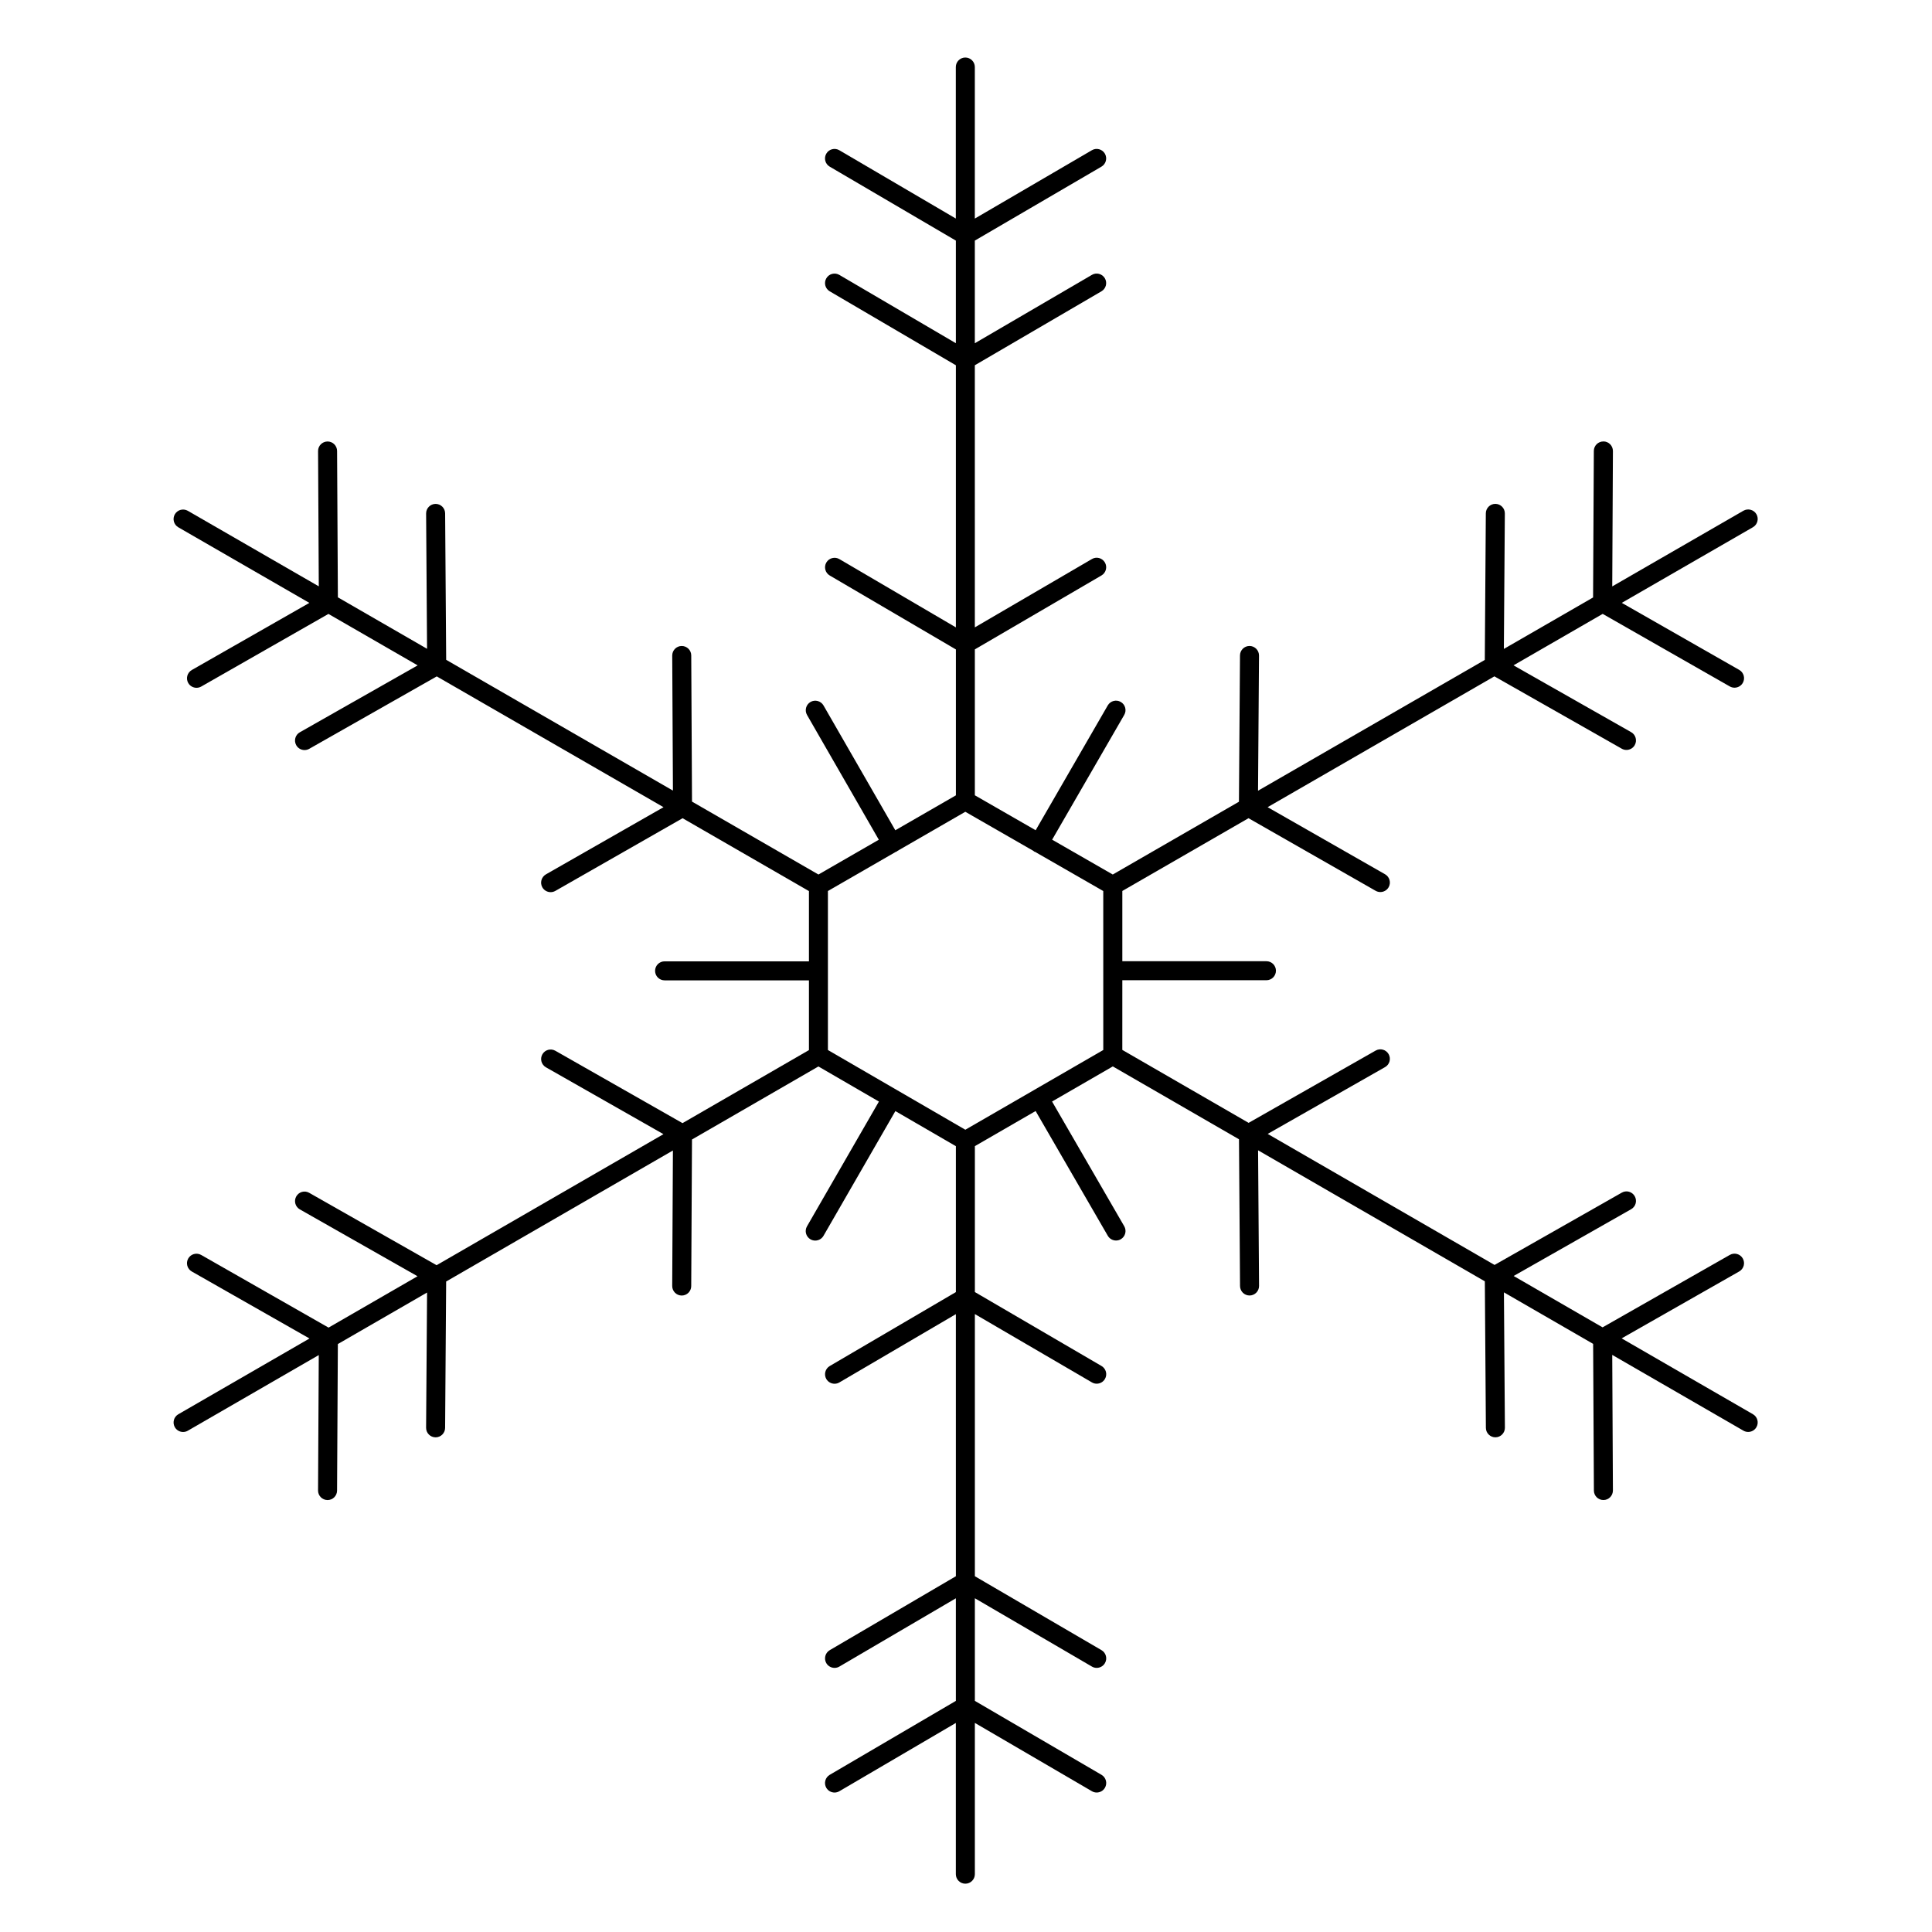
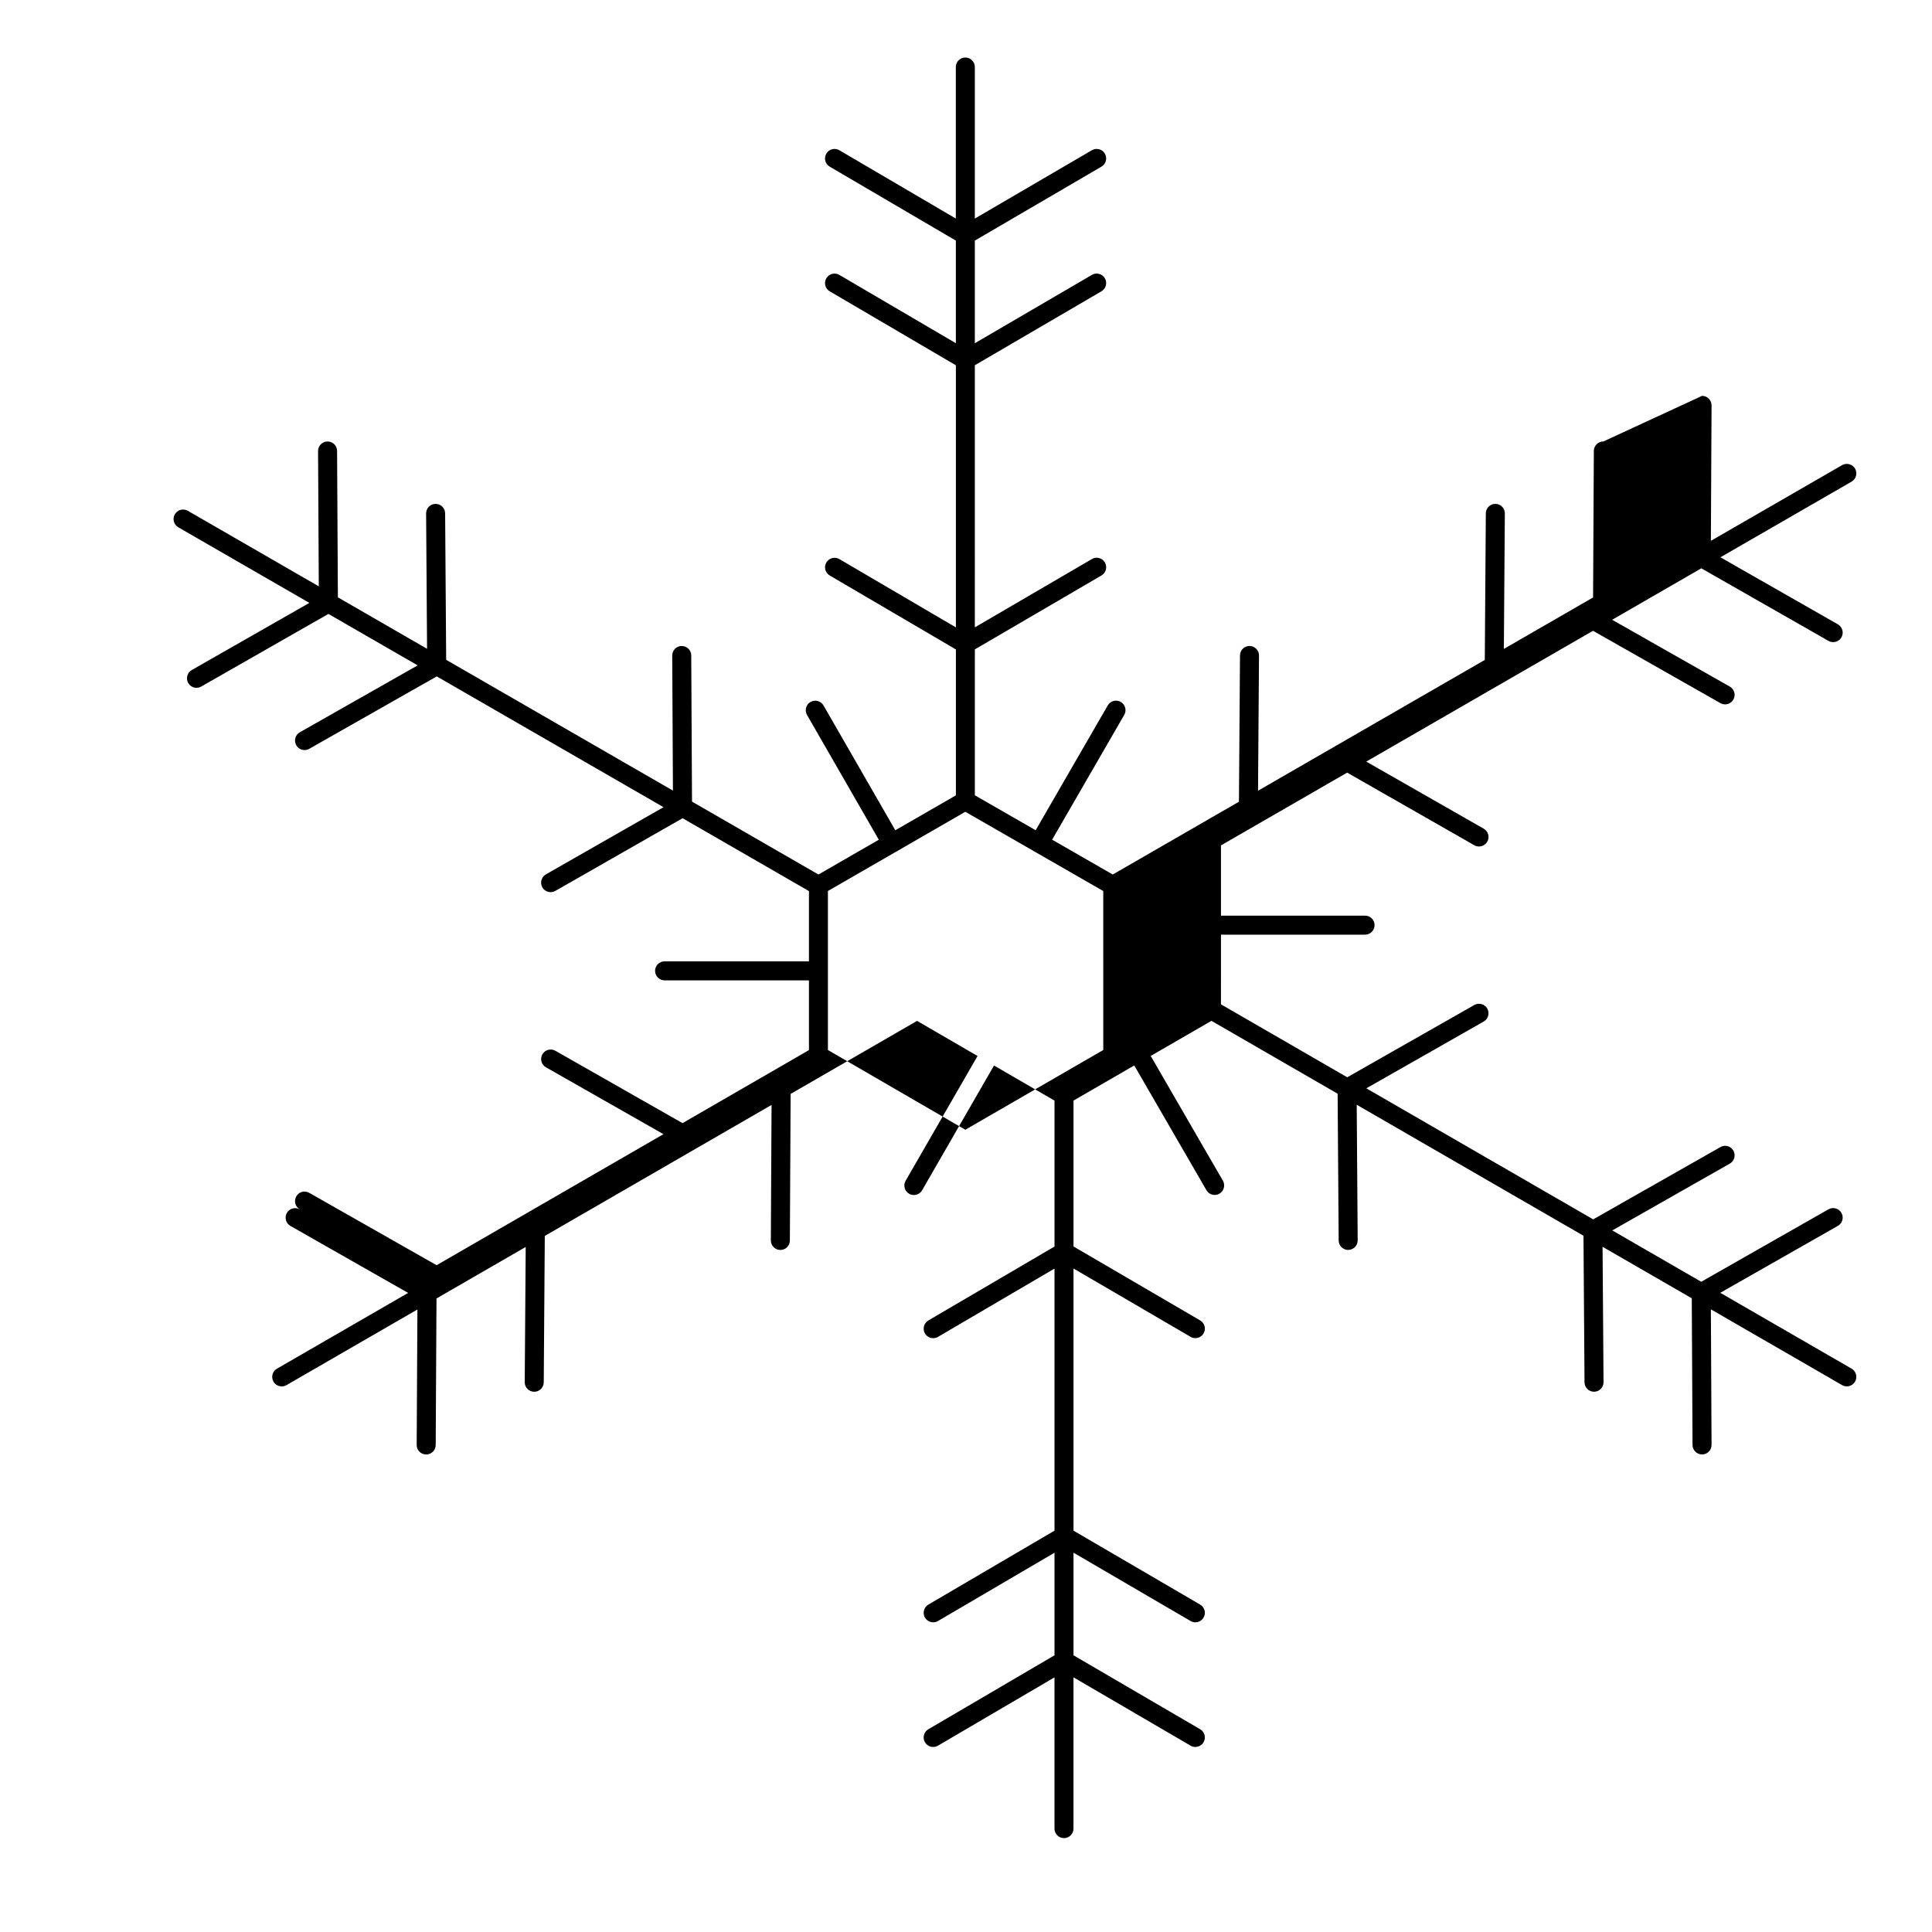
<svg xmlns="http://www.w3.org/2000/svg" fill="#000000" width="800px" height="800px" version="1.1" viewBox="144 144 512 512">
-   <path d="m568.92 260.99h-0.016c-1.387 0-2.516 1.125-2.519 2.504l-0.203 38.84-23.641 13.637 0.258-35.902c0.012-1.391-1.113-2.527-2.5-2.539h-0.02c-1.379 0-2.508 1.117-2.519 2.5l-0.273 38.859-60.094 34.66 0.258-35.82c0.012-1.391-1.113-2.527-2.5-2.539h-0.02c-1.379 0-2.508 1.117-2.519 2.5l-0.277 38.777-33.441 19.289-16.066-9.23 19.105-33.066c0.699-1.203 0.289-2.746-0.922-3.441-1.199-0.695-2.746-0.281-3.441 0.922l-19.109 33.082-16.117-9.262v-38.664l33.559-19.594c1.199-0.699 1.605-2.242 0.906-3.445-0.707-1.203-2.254-1.617-3.445-0.906l-31.02 18.105-0.004-69.461 33.559-19.598c1.199-0.699 1.605-2.242 0.906-3.445-0.707-1.203-2.254-1.617-3.445-0.906l-31.02 18.113v-27.199l33.559-19.598c1.199-0.699 1.605-2.242 0.906-3.445-0.707-1.203-2.254-1.613-3.445-0.906l-31.02 18.113v-40.16c0-1.391-1.129-2.519-2.519-2.519-1.391 0-2.519 1.129-2.519 2.519v40.152l-30.871-18.102c-1.195-0.695-2.742-0.312-3.449 0.902-0.707 1.199-0.301 2.746 0.902 3.449l33.43 19.598v27.191l-30.879-18.102c-1.195-0.699-2.742-0.312-3.449 0.902-0.707 1.199-0.301 2.746 0.902 3.449l33.43 19.598v69.461l-30.879-18.098c-1.195-0.695-2.742-0.297-3.449 0.902-0.707 1.199-0.301 2.746 0.902 3.449l33.43 19.594v38.664l-16.055 9.254-19.027-33.07c-0.699-1.215-2.254-1.617-3.441-0.934-1.203 0.695-1.621 2.231-0.934 3.441l19.027 33.074-15.996 9.219-33.508-19.324-0.203-38.734c-0.004-1.387-1.133-2.504-2.519-2.504h-0.016c-1.387 0.004-2.508 1.145-2.504 2.535l0.188 35.789-60.094-34.66-0.277-38.82c-0.012-1.379-1.137-2.5-2.519-2.5h-0.02c-1.387 0.012-2.508 1.148-2.5 2.539l0.25 35.859-23.633-13.637-0.211-38.797c-0.012-1.387-1.133-2.504-2.519-2.504h-0.016c-1.391 0.012-2.516 1.145-2.504 2.535l0.191 35.852-34.703-20.016c-1.211-0.691-2.75-0.281-3.445 0.926-0.695 1.211-0.281 2.746 0.926 3.445l34.723 20.031-31.16 17.789c-1.203 0.695-1.629 2.227-0.941 3.441 0.469 0.812 1.32 1.27 2.191 1.27 0.43 0 0.855-0.105 1.25-0.328l33.715-19.25 23.645 13.637-31.227 17.73c-1.211 0.684-1.633 2.223-0.945 3.438 0.465 0.816 1.316 1.273 2.191 1.273 0.422 0 0.852-0.105 1.246-0.328l33.797-19.191 60.094 34.66-31.172 17.805c-1.203 0.695-1.629 2.227-0.941 3.441 0.469 0.812 1.32 1.27 2.191 1.27 0.43 0 0.855-0.105 1.25-0.328l33.727-19.266 33.484 19.312v18.617h-38.258c-1.391 0-2.519 1.129-2.519 2.519s1.129 2.519 2.519 2.519h38.258v18.484l-33.504 19.355-33.703-19.18c-1.211-0.684-2.75-0.273-3.438 0.945-0.691 1.211-0.266 2.746 0.945 3.438l31.145 17.719-60.121 34.727-33.75-19.176c-1.211-0.707-2.75-0.273-3.438 0.945-0.691 1.211-0.266 2.75 0.945 3.438l31.188 17.719-23.574 13.613-33.754-19.254c-1.211-0.684-2.75-0.273-3.438 0.945-0.691 1.203-0.266 2.746 0.945 3.438l31.191 17.754-34.758 20.078c-1.203 0.695-1.617 2.231-0.922 3.441 0.469 0.805 1.316 1.258 2.18 1.258 0.43 0 0.863-0.105 1.258-0.336l34.703-20.047-0.191 35.887c-0.012 1.391 1.113 2.523 2.504 2.535h0.016c1.387 0 2.508-1.117 2.519-2.504l0.211-38.84 23.641-13.652-0.258 35.836c-0.012 1.391 1.113 2.527 2.5 2.539h0.02c1.379 0 2.508-1.117 2.519-2.5l0.277-38.797 60.094-34.719-0.188 35.902c-0.004 1.391 1.117 2.527 2.504 2.535h0.016c1.387 0 2.516-1.117 2.519-2.504l0.203-38.848 33.504-19.355 16.031 9.301-19.059 33.066c-0.695 1.203-0.281 2.746 0.926 3.445 0.398 0.227 0.832 0.332 1.258 0.332 0.871 0 1.719-0.453 2.188-1.258l19.051-33.059 16.035 9.301v38.668l-33.43 19.594c-1.199 0.707-1.602 2.246-0.902 3.449 0.473 0.797 1.316 1.246 2.176 1.246 0.434 0 0.875-0.109 1.273-0.344l30.879-18.098 0.004 69.453-33.43 19.594c-1.199 0.707-1.602 2.246-0.902 3.449 0.473 0.797 1.316 1.246 2.176 1.246 0.434 0 0.875-0.109 1.273-0.344l30.879-18.098v27.188l-33.43 19.594c-1.199 0.707-1.602 2.246-0.902 3.449 0.473 0.797 1.316 1.246 2.176 1.246 0.434 0 0.875-0.109 1.273-0.344l30.879-18.098v40.078c0 1.391 1.129 2.519 2.519 2.519s2.519-1.129 2.519-2.519v-40.09l31.02 18.105c0.398 0.238 0.836 0.344 1.27 0.344 0.867 0 1.707-0.449 2.176-1.25 0.707-1.199 0.297-2.746-0.906-3.445l-33.559-19.594v-27.195l31.02 18.105c0.398 0.238 0.836 0.344 1.27 0.344 0.867 0 1.707-0.449 2.176-1.25 0.707-1.199 0.297-2.746-0.906-3.445l-33.559-19.59v-69.473l31.02 18.105c0.398 0.238 0.836 0.344 1.27 0.344 0.867 0 1.707-0.449 2.176-1.25 0.707-1.199 0.297-2.746-0.906-3.445l-33.559-19.594v-38.668l16.098-9.305 19.129 33.059c0.469 0.805 1.316 1.258 2.18 1.258 0.43 0 0.867-0.105 1.258-0.336 1.203-0.695 1.617-2.238 0.922-3.441l-19.129-33.059 16.098-9.305 33.438 19.312 0.277 38.898c0.012 1.379 1.137 2.5 2.519 2.5h0.02c1.387-0.012 2.508-1.148 2.5-2.539l-0.258-35.938 60.094 34.719 0.277 38.84c0.012 1.379 1.137 2.5 2.519 2.5h0.02c1.387-0.012 2.508-1.148 2.5-2.539l-0.258-35.875 23.641 13.652 0.203 38.879c0.004 1.387 1.133 2.504 2.519 2.504h0.016c1.387-0.004 2.508-1.145 2.504-2.535l-0.18-35.926 34.77 20.082c0.398 0.23 0.832 0.336 1.258 0.336 0.867 0 1.719-0.453 2.18-1.258 0.699-1.203 0.289-2.746-0.922-3.441l-34.793-20.098 31.16-17.738c1.211-0.691 1.633-2.227 0.945-3.438-0.691-1.215-2.227-1.629-3.438-0.945l-33.719 19.199-23.566-13.613 31.145-17.699c1.211-0.691 1.633-2.223 0.945-3.438-0.691-1.215-2.227-1.648-3.438-0.945l-33.711 19.156-60.121-34.727 31.102-17.699c1.211-0.691 1.633-2.223 0.945-3.438-0.691-1.215-2.227-1.629-3.438-0.945l-33.664 19.156-33.473-19.332 0.004-18.465h38.188c1.391 0 2.519-1.129 2.519-2.519 0-1.391-1.129-2.519-2.519-2.519h-38.188v-18.617l33.441-19.285 33.691 19.242c0.395 0.223 0.82 0.328 1.25 0.328 0.871 0 1.723-0.457 2.191-1.27 0.691-1.211 0.266-2.746-0.941-3.441l-31.129-17.781 60.098-34.668 33.754 19.172c0.395 0.227 0.82 0.328 1.246 0.328 0.875 0 1.727-0.457 2.191-1.273 0.691-1.211 0.266-2.75-0.945-3.438l-31.18-17.707 23.633-13.637 33.691 19.23c0.395 0.223 0.82 0.328 1.25 0.328 0.871 0 1.723-0.457 2.191-1.27 0.691-1.211 0.266-2.746-0.941-3.441l-31.129-17.77 34.758-20.047c1.203-0.699 1.617-2.238 0.926-3.445-0.699-1.203-2.238-1.613-3.445-0.926l-34.77 20.059 0.18-35.895c-0.008-1.383-1.125-2.523-2.516-2.527zm-132.54 161.27-18.258 10.551c-0.012 0.004-0.02 0.004-0.023 0.012-0.004 0.004-0.012 0.012-0.016 0.016l-18.258 10.551-18.199-10.555c-0.004-0.004-0.012-0.012-0.016-0.016-0.004-0.004-0.016-0.004-0.02-0.004l-18.184-10.551v-42.137l18-10.379c0.066-0.031 0.137-0.02 0.195-0.055 0.082-0.047 0.125-0.121 0.203-0.176l18.016-10.387 18.062 10.375c0.082 0.059 0.125 0.137 0.211 0.188 0.066 0.039 0.141 0.023 0.211 0.059l18.07 10.379z" />
+   <path d="m568.92 260.99h-0.016c-1.387 0-2.516 1.125-2.519 2.504l-0.203 38.84-23.641 13.637 0.258-35.902c0.012-1.391-1.113-2.527-2.5-2.539h-0.02c-1.379 0-2.508 1.117-2.519 2.5l-0.273 38.859-60.094 34.66 0.258-35.82c0.012-1.391-1.113-2.527-2.5-2.539h-0.02c-1.379 0-2.508 1.117-2.519 2.5l-0.277 38.777-33.441 19.289-16.066-9.23 19.105-33.066c0.699-1.203 0.289-2.746-0.922-3.441-1.199-0.695-2.746-0.281-3.441 0.922l-19.109 33.082-16.117-9.262v-38.664l33.559-19.594c1.199-0.699 1.605-2.242 0.906-3.445-0.707-1.203-2.254-1.617-3.445-0.906l-31.02 18.105-0.004-69.461 33.559-19.598c1.199-0.699 1.605-2.242 0.906-3.445-0.707-1.203-2.254-1.617-3.445-0.906l-31.02 18.113v-27.199l33.559-19.598c1.199-0.699 1.605-2.242 0.906-3.445-0.707-1.203-2.254-1.613-3.445-0.906l-31.02 18.113v-40.16c0-1.391-1.129-2.519-2.519-2.519-1.391 0-2.519 1.129-2.519 2.519v40.152l-30.871-18.102c-1.195-0.695-2.742-0.312-3.449 0.902-0.707 1.199-0.301 2.746 0.902 3.449l33.43 19.598v27.191l-30.879-18.102c-1.195-0.699-2.742-0.312-3.449 0.902-0.707 1.199-0.301 2.746 0.902 3.449l33.43 19.598v69.461l-30.879-18.098c-1.195-0.695-2.742-0.297-3.449 0.902-0.707 1.199-0.301 2.746 0.902 3.449l33.43 19.594v38.664l-16.055 9.254-19.027-33.07c-0.699-1.215-2.254-1.617-3.441-0.934-1.203 0.695-1.621 2.231-0.934 3.441l19.027 33.074-15.996 9.219-33.508-19.324-0.203-38.734c-0.004-1.387-1.133-2.504-2.519-2.504h-0.016c-1.387 0.004-2.508 1.145-2.504 2.535l0.188 35.789-60.094-34.66-0.277-38.82c-0.012-1.379-1.137-2.5-2.519-2.5h-0.02c-1.387 0.012-2.508 1.148-2.5 2.539l0.25 35.859-23.633-13.637-0.211-38.797c-0.012-1.387-1.133-2.504-2.519-2.504h-0.016c-1.391 0.012-2.516 1.145-2.504 2.535l0.191 35.852-34.703-20.016c-1.211-0.691-2.75-0.281-3.445 0.926-0.695 1.211-0.281 2.746 0.926 3.445l34.723 20.031-31.16 17.789c-1.203 0.695-1.629 2.227-0.941 3.441 0.469 0.812 1.32 1.27 2.191 1.27 0.43 0 0.855-0.105 1.25-0.328l33.715-19.25 23.645 13.637-31.227 17.73c-1.211 0.684-1.633 2.223-0.945 3.438 0.465 0.816 1.316 1.273 2.191 1.273 0.422 0 0.852-0.105 1.246-0.328l33.797-19.191 60.094 34.66-31.172 17.805c-1.203 0.695-1.629 2.227-0.941 3.441 0.469 0.812 1.32 1.27 2.191 1.27 0.43 0 0.855-0.105 1.25-0.328l33.727-19.266 33.484 19.312v18.617h-38.258c-1.391 0-2.519 1.129-2.519 2.519s1.129 2.519 2.519 2.519h38.258v18.484l-33.504 19.355-33.703-19.18c-1.211-0.684-2.75-0.273-3.438 0.945-0.691 1.211-0.266 2.746 0.945 3.438l31.145 17.719-60.121 34.727-33.75-19.176c-1.211-0.707-2.75-0.273-3.438 0.945-0.691 1.211-0.266 2.75 0.945 3.438c-1.211-0.684-2.75-0.273-3.438 0.945-0.691 1.203-0.266 2.746 0.945 3.438l31.191 17.754-34.758 20.078c-1.203 0.695-1.617 2.231-0.922 3.441 0.469 0.805 1.316 1.258 2.18 1.258 0.43 0 0.863-0.105 1.258-0.336l34.703-20.047-0.191 35.887c-0.012 1.391 1.113 2.523 2.504 2.535h0.016c1.387 0 2.508-1.117 2.519-2.504l0.211-38.84 23.641-13.652-0.258 35.836c-0.012 1.391 1.113 2.527 2.5 2.539h0.02c1.379 0 2.508-1.117 2.519-2.5l0.277-38.797 60.094-34.719-0.188 35.902c-0.004 1.391 1.117 2.527 2.504 2.535h0.016c1.387 0 2.516-1.117 2.519-2.504l0.203-38.848 33.504-19.355 16.031 9.301-19.059 33.066c-0.695 1.203-0.281 2.746 0.926 3.445 0.398 0.227 0.832 0.332 1.258 0.332 0.871 0 1.719-0.453 2.188-1.258l19.051-33.059 16.035 9.301v38.668l-33.43 19.594c-1.199 0.707-1.602 2.246-0.902 3.449 0.473 0.797 1.316 1.246 2.176 1.246 0.434 0 0.875-0.109 1.273-0.344l30.879-18.098 0.004 69.453-33.43 19.594c-1.199 0.707-1.602 2.246-0.902 3.449 0.473 0.797 1.316 1.246 2.176 1.246 0.434 0 0.875-0.109 1.273-0.344l30.879-18.098v27.188l-33.43 19.594c-1.199 0.707-1.602 2.246-0.902 3.449 0.473 0.797 1.316 1.246 2.176 1.246 0.434 0 0.875-0.109 1.273-0.344l30.879-18.098v40.078c0 1.391 1.129 2.519 2.519 2.519s2.519-1.129 2.519-2.519v-40.09l31.02 18.105c0.398 0.238 0.836 0.344 1.27 0.344 0.867 0 1.707-0.449 2.176-1.25 0.707-1.199 0.297-2.746-0.906-3.445l-33.559-19.594v-27.195l31.02 18.105c0.398 0.238 0.836 0.344 1.27 0.344 0.867 0 1.707-0.449 2.176-1.25 0.707-1.199 0.297-2.746-0.906-3.445l-33.559-19.59v-69.473l31.02 18.105c0.398 0.238 0.836 0.344 1.27 0.344 0.867 0 1.707-0.449 2.176-1.25 0.707-1.199 0.297-2.746-0.906-3.445l-33.559-19.594v-38.668l16.098-9.305 19.129 33.059c0.469 0.805 1.316 1.258 2.18 1.258 0.43 0 0.867-0.105 1.258-0.336 1.203-0.695 1.617-2.238 0.922-3.441l-19.129-33.059 16.098-9.305 33.438 19.312 0.277 38.898c0.012 1.379 1.137 2.5 2.519 2.5h0.02c1.387-0.012 2.508-1.148 2.5-2.539l-0.258-35.938 60.094 34.719 0.277 38.84c0.012 1.379 1.137 2.5 2.519 2.5h0.02c1.387-0.012 2.508-1.148 2.5-2.539l-0.258-35.875 23.641 13.652 0.203 38.879c0.004 1.387 1.133 2.504 2.519 2.504h0.016c1.387-0.004 2.508-1.145 2.504-2.535l-0.18-35.926 34.77 20.082c0.398 0.23 0.832 0.336 1.258 0.336 0.867 0 1.719-0.453 2.18-1.258 0.699-1.203 0.289-2.746-0.922-3.441l-34.793-20.098 31.16-17.738c1.211-0.691 1.633-2.227 0.945-3.438-0.691-1.215-2.227-1.629-3.438-0.945l-33.719 19.199-23.566-13.613 31.145-17.699c1.211-0.691 1.633-2.223 0.945-3.438-0.691-1.215-2.227-1.648-3.438-0.945l-33.711 19.156-60.121-34.727 31.102-17.699c1.211-0.691 1.633-2.223 0.945-3.438-0.691-1.215-2.227-1.629-3.438-0.945l-33.664 19.156-33.473-19.332 0.004-18.465h38.188c1.391 0 2.519-1.129 2.519-2.519 0-1.391-1.129-2.519-2.519-2.519h-38.188v-18.617l33.441-19.285 33.691 19.242c0.395 0.223 0.82 0.328 1.25 0.328 0.871 0 1.723-0.457 2.191-1.27 0.691-1.211 0.266-2.746-0.941-3.441l-31.129-17.781 60.098-34.668 33.754 19.172c0.395 0.227 0.82 0.328 1.246 0.328 0.875 0 1.727-0.457 2.191-1.273 0.691-1.211 0.266-2.75-0.945-3.438l-31.18-17.707 23.633-13.637 33.691 19.23c0.395 0.223 0.82 0.328 1.25 0.328 0.871 0 1.723-0.457 2.191-1.27 0.691-1.211 0.266-2.746-0.941-3.441l-31.129-17.77 34.758-20.047c1.203-0.699 1.617-2.238 0.926-3.445-0.699-1.203-2.238-1.613-3.445-0.926l-34.77 20.059 0.18-35.895c-0.008-1.383-1.125-2.523-2.516-2.527zm-132.54 161.27-18.258 10.551c-0.012 0.004-0.02 0.004-0.023 0.012-0.004 0.004-0.012 0.012-0.016 0.016l-18.258 10.551-18.199-10.555c-0.004-0.004-0.012-0.012-0.016-0.016-0.004-0.004-0.016-0.004-0.02-0.004l-18.184-10.551v-42.137l18-10.379c0.066-0.031 0.137-0.02 0.195-0.055 0.082-0.047 0.125-0.121 0.203-0.176l18.016-10.387 18.062 10.375c0.082 0.059 0.125 0.137 0.211 0.188 0.066 0.039 0.141 0.023 0.211 0.059l18.07 10.379z" />
</svg>